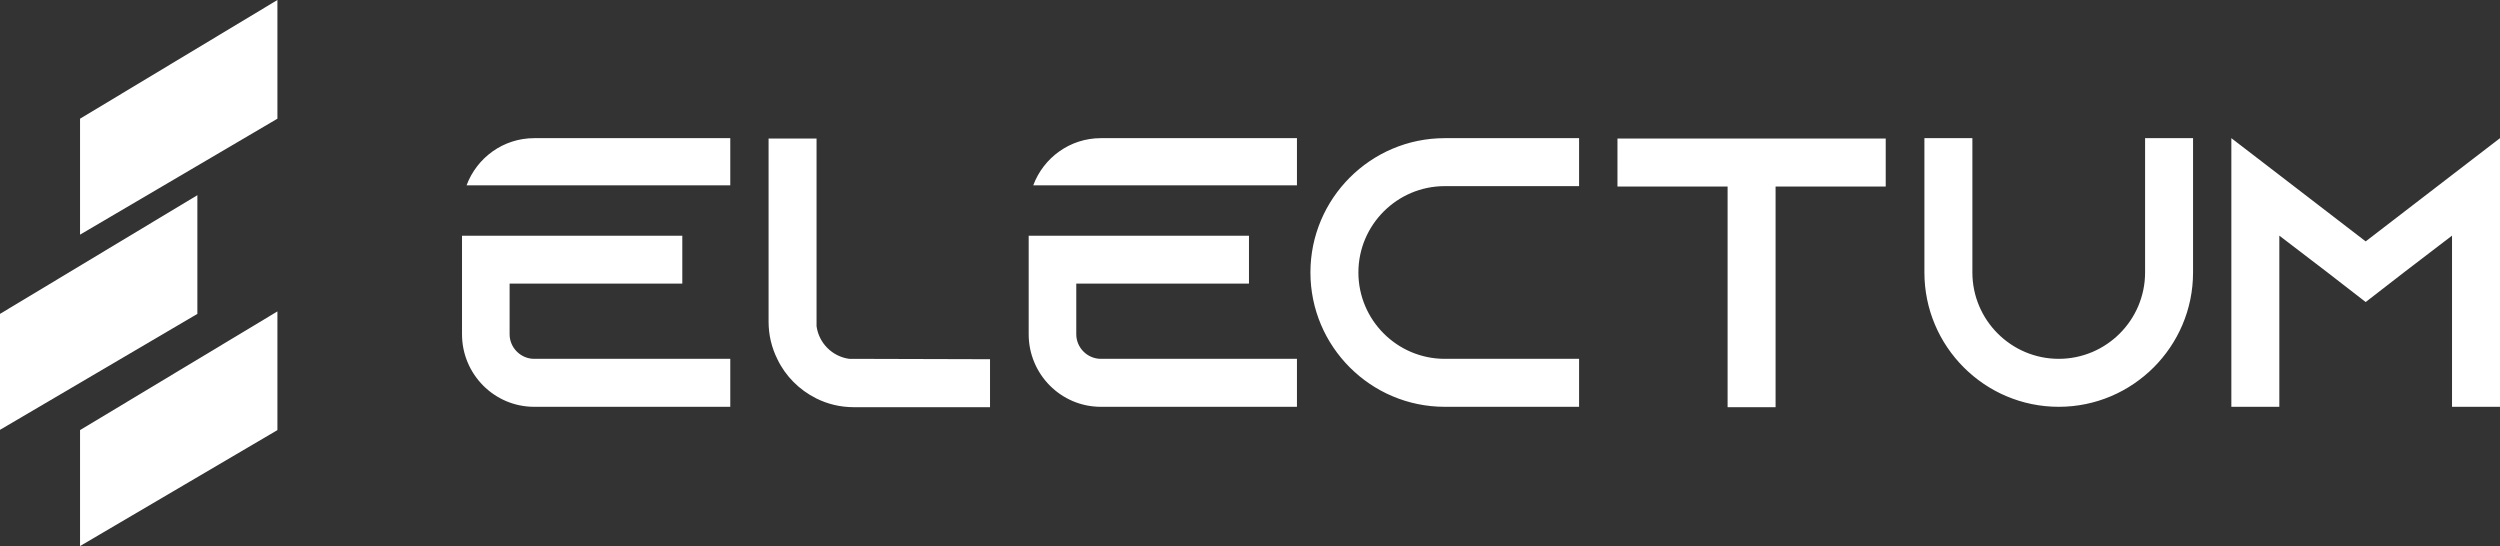
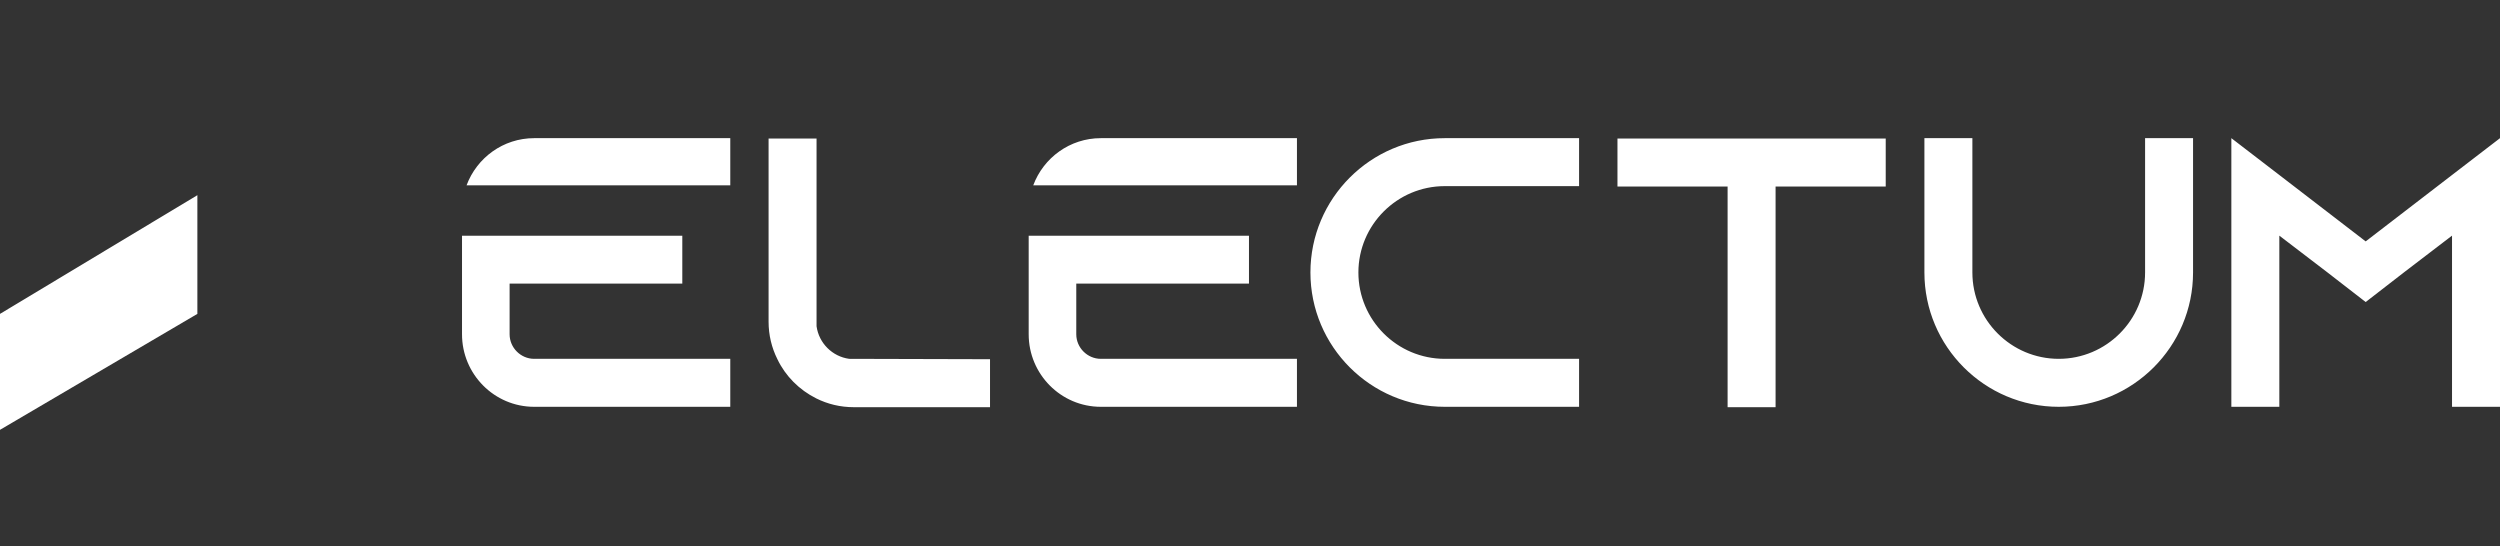
<svg xmlns="http://www.w3.org/2000/svg" width="3026" height="661" viewBox="0 0 3026 661" fill="none">
  <rect x="0" y="0" width="3026" height="661" fill="#333333" stroke="none" />
-   <path d="M335.78 0L96.882 143.675V284.023L335.78 143.675V0Z" fill="white" />
  <path d="M238.898 236.244L0 379.919V520.268L238.898 379.919V236.244Z" fill="white" />
-   <path d="M335.78 376.928L96.882 520.602V660.951L335.78 520.602V376.928Z" fill="white" />
  <path fill-rule="evenodd" clip-rule="evenodd" d="M825.861 285.352H559.224V404.601C559.224 452.911 598.244 492.396 646.555 492.396H883.927V434.331H646.555C630.297 434.331 616.825 420.859 616.825 404.601V343.284H825.861V285.352ZM564.739 224.301C577.128 191.038 609.04 167.229 646.555 167.229H883.927V224.301H564.739ZM988.354 394.846C991.141 415.285 1007.4 431.543 1027.84 434.331L1198.32 434.795V492.861H1033.41C1017.15 492.861 1001.83 489.144 987.889 482.176C967.45 471.957 950.728 455.234 940.973 434.795C934.005 420.859 930.288 405.53 930.288 389.272V167.694H988.354V394.846ZM1245.12 285.352H1511.76V343.284H1302.72V404.601C1302.72 420.859 1316.2 434.331 1332.45 434.331H1569.83V492.396H1332.45C1284.14 492.396 1245.12 452.911 1245.12 404.601V285.352ZM1332.45 167.229C1294.94 167.229 1263.03 191.038 1250.64 224.301H1569.83V167.229H1332.45ZM1911.31 225.295H1748.72C1691.12 225.295 1644.2 272.212 1644.2 329.813C1644.2 387.414 1691.12 434.331 1748.72 434.331H1911.31V492.396H1748.72C1659.07 492.396 1586.14 419.466 1586.14 329.813C1586.14 240.159 1659.07 167.229 1748.72 167.229H1911.31V225.295ZM1957.78 167.694V225.759H2091.09V492.861H2149.16V225.759H2282.48V167.694H1957.78ZM2596.41 329.813V167.229H2654.47V329.813C2654.47 419.466 2581.54 492.396 2491.89 492.396C2402.23 492.396 2329.3 419.466 2329.3 329.813V167.229H2387.37V329.813C2387.37 387.414 2434.29 434.331 2491.89 434.331C2549.49 434.331 2596.41 387.414 2596.41 329.813ZM2967.93 211.823L2863.42 292.186L2758.9 211.823L2700.83 167.229V492.396H2758.9V285.218L2816.04 328.884L2863.42 365.581L2910.8 328.884L2967.93 285.218V492.396H3026V167.229L2967.93 211.823Z" fill="white" />
</svg>